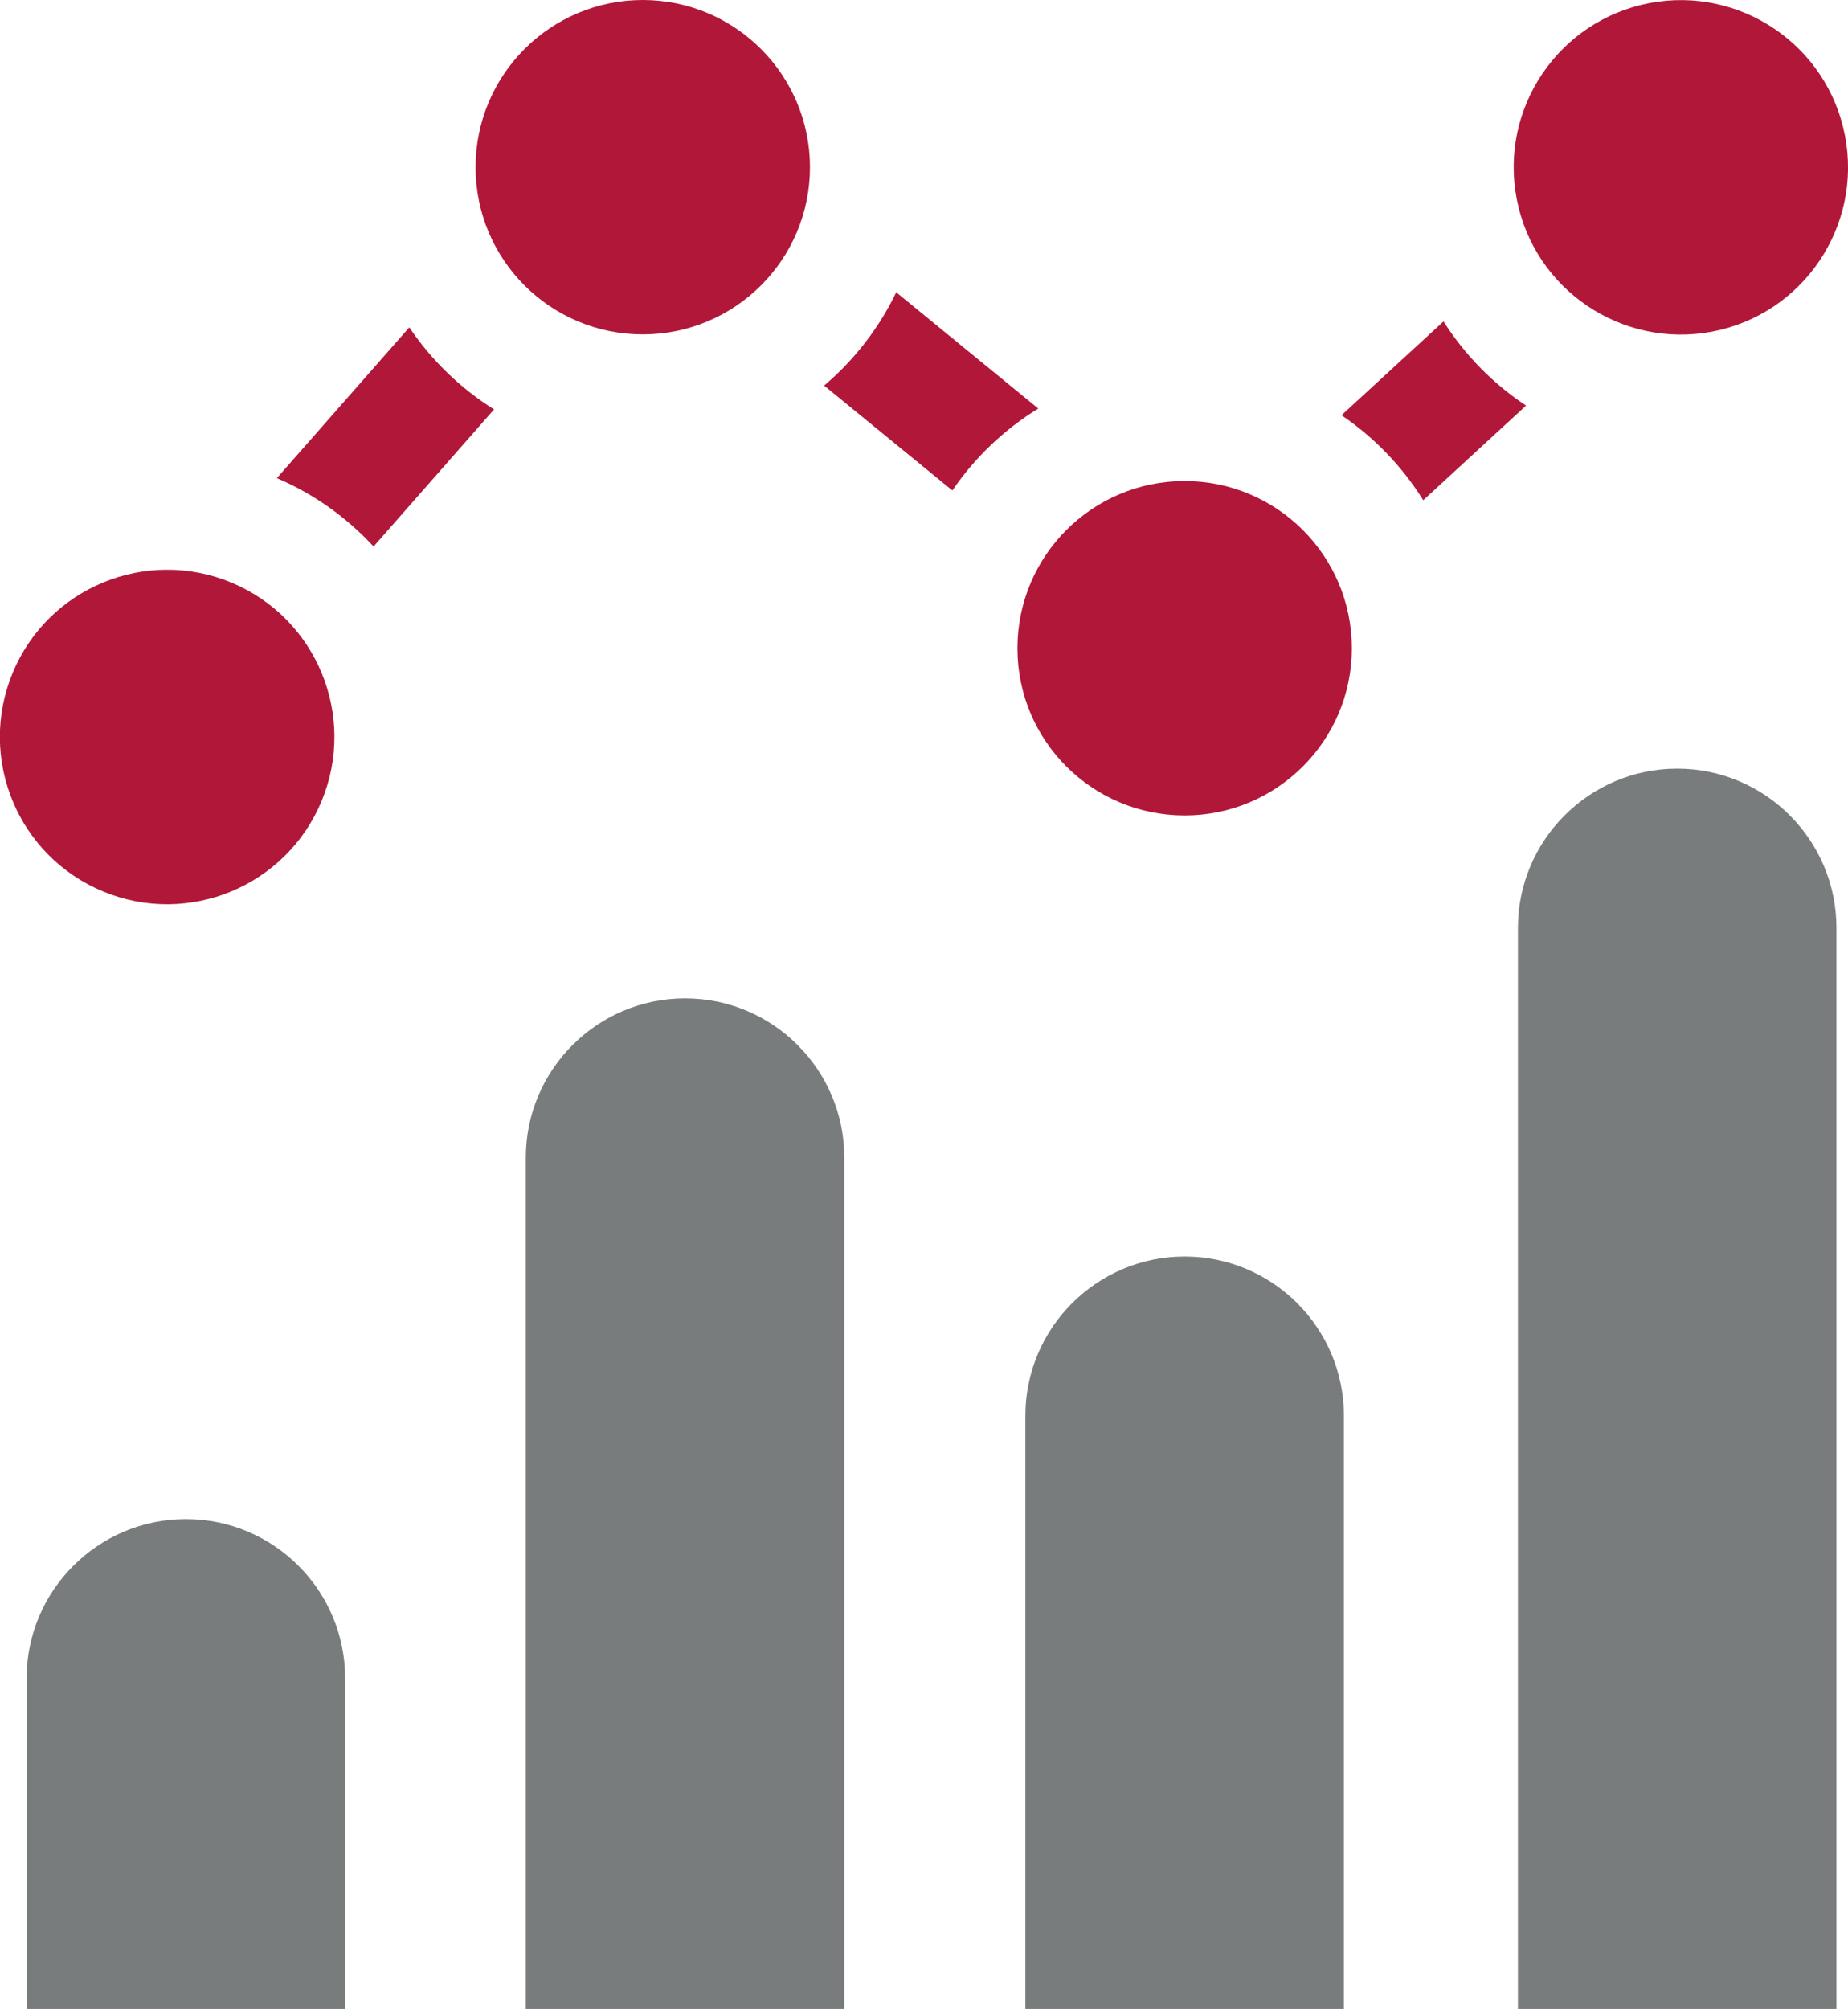
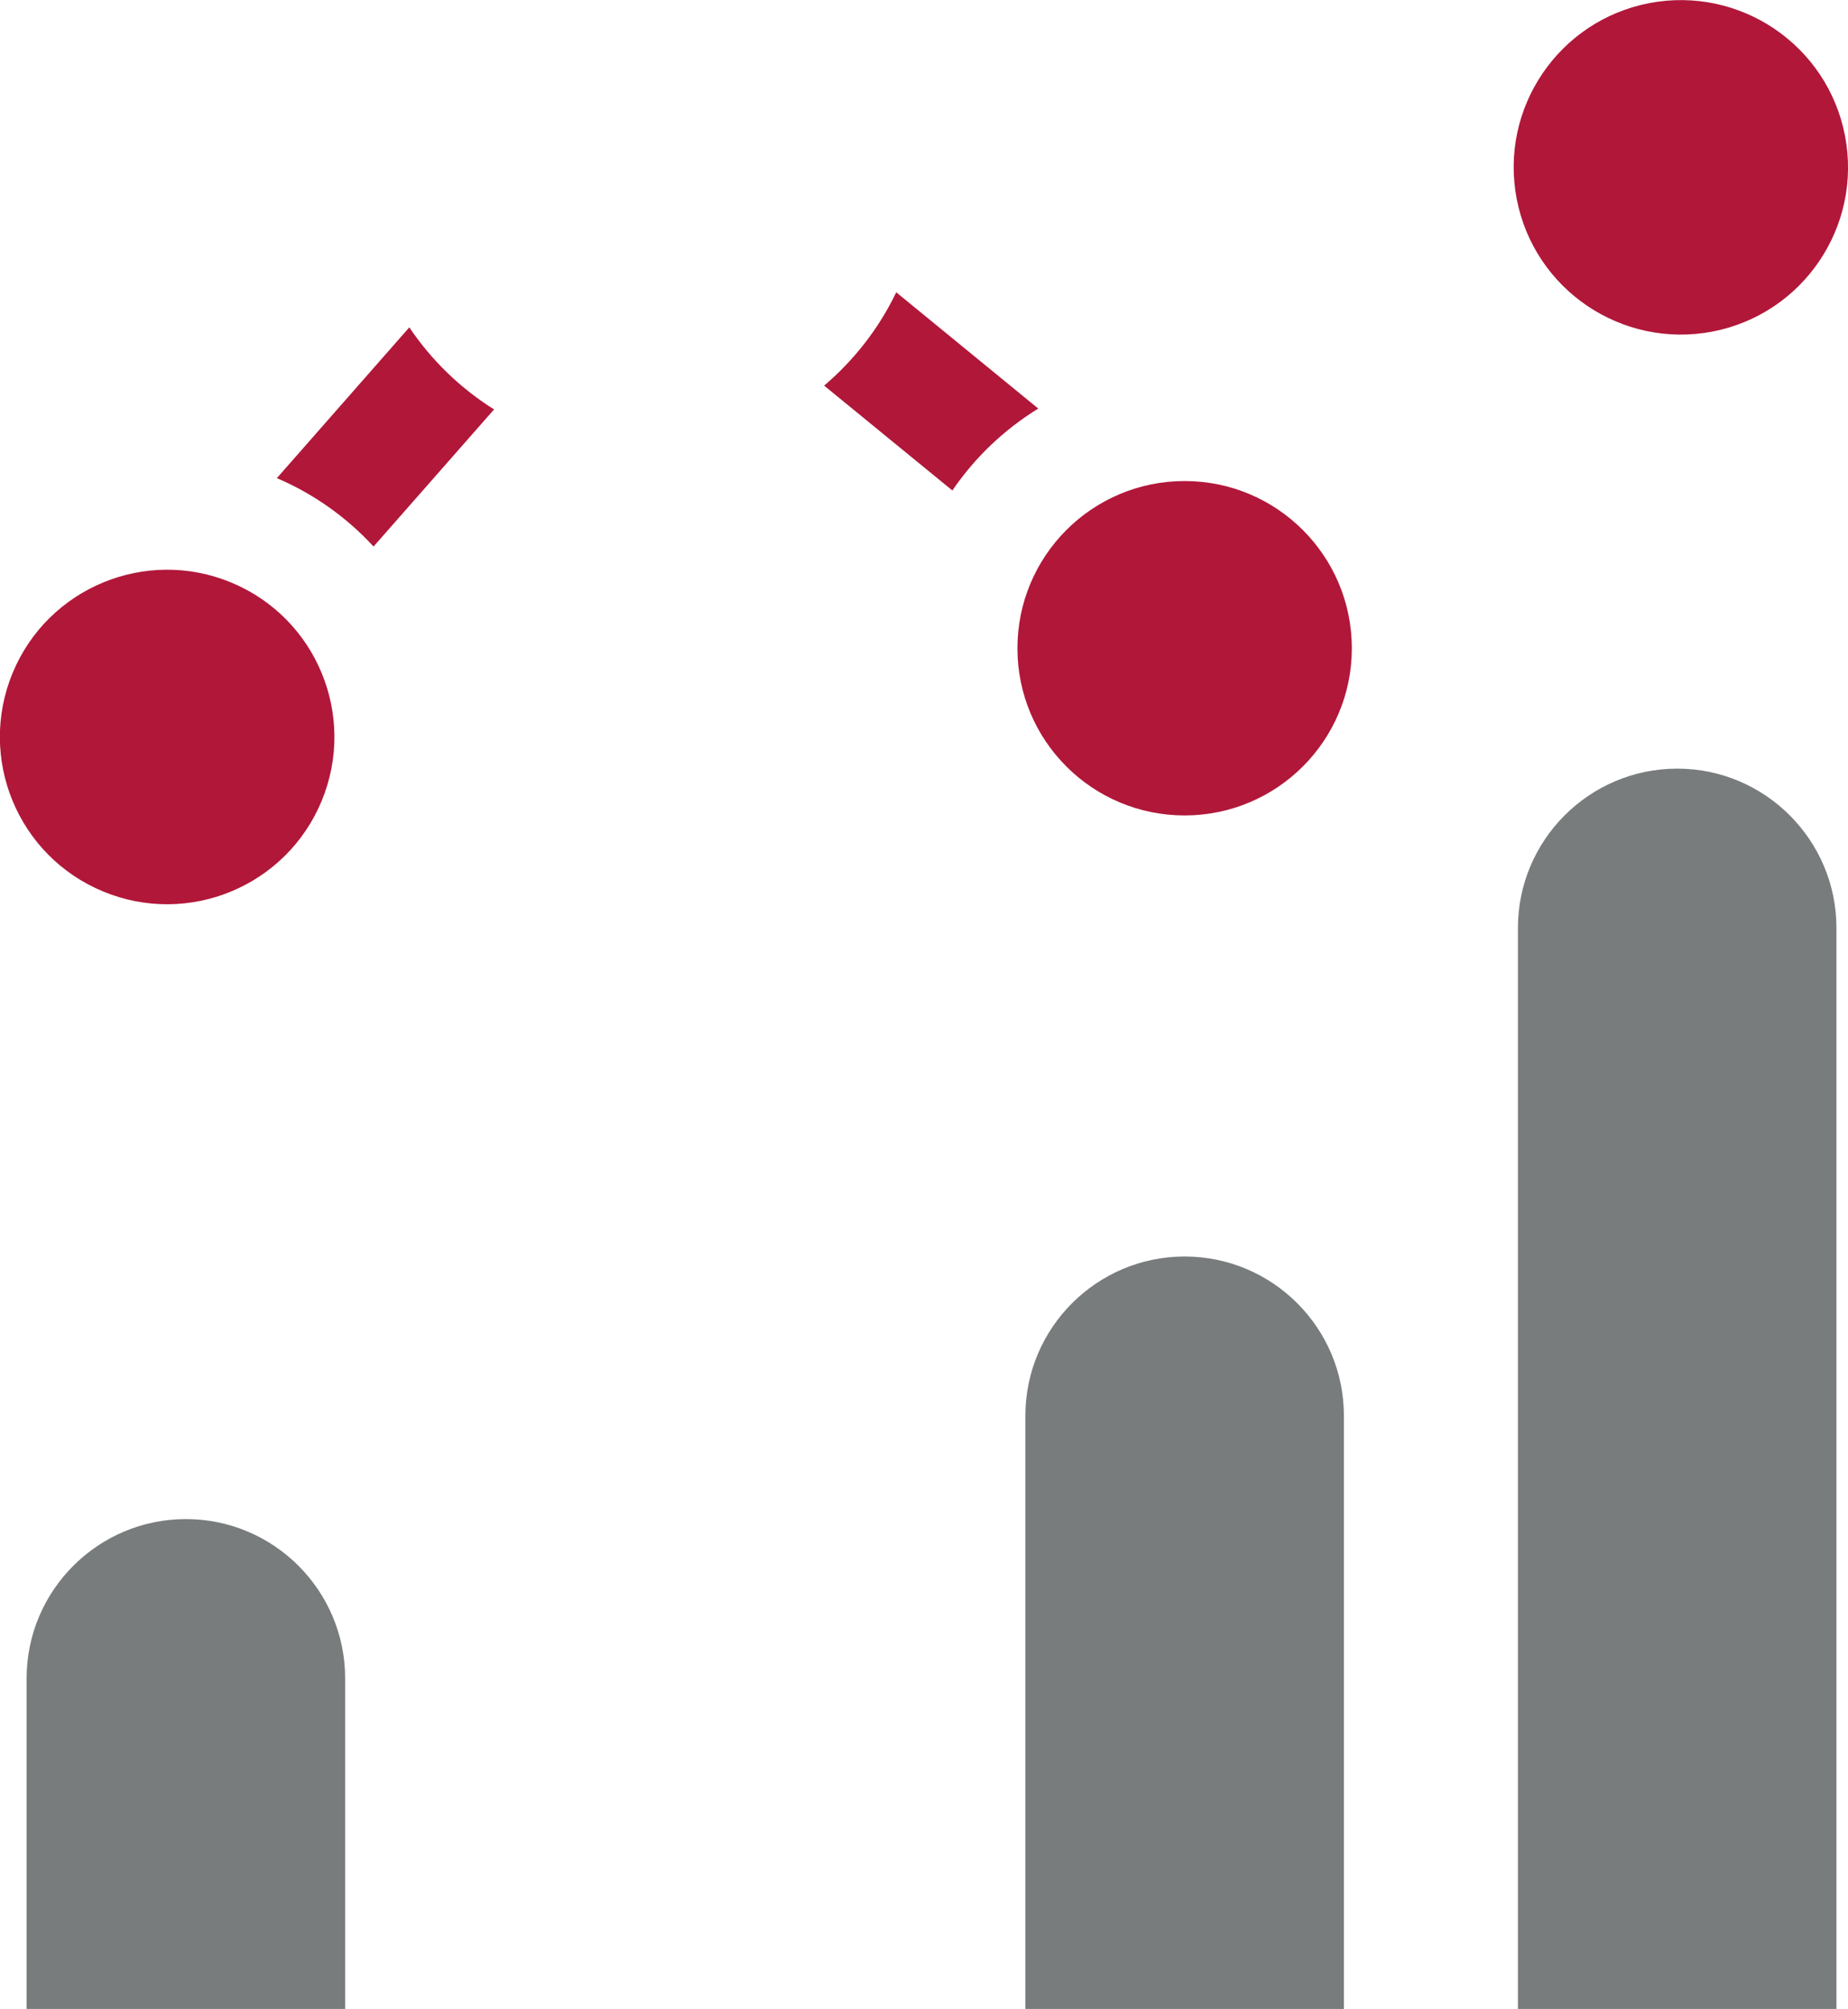
<svg xmlns="http://www.w3.org/2000/svg" id="Ebene_1" viewBox="0 0 184.03 200">
-   <path id="Vector_113" d="m143.75,32l-10.16,9.34c3.27,2.21,6.05,5.1,8.14,8.46l10.24-9.42c-3.29-2.18-6.1-5.04-8.22-8.38Z" style="fill:#b11739;" />
  <path id="Vector_114" d="m103.39,40.67l-14.14-11.57c-1.72,3.58-4.18,6.74-7.18,9.29l12.77,10.44c2.24-3.29,5.16-6.07,8.56-8.16Z" style="fill:#b11739;" />
  <path id="Vector_115" d="m40.76,32.59l-13.19,15.01c3.68,1.57,6.96,3.91,9.63,6.81l12-13.65c-3.35-2.1-6.23-4.89-8.44-8.17Z" style="fill:#b11739;" />
  <path id="Vector_116" d="m18.51,151.23c-8.74,0-15.86,7.11-15.86,15.85v32.92h31.72v-32.92c0-8.74-7.11-15.85-15.86-15.85Z" style="fill:#787c7d;" />
  <path id="Vector_117" d="m32.03,79.74c3.52-8.49-.51-18.23-9.01-21.75-8.49-3.52-18.24.51-21.76,9-3.52,8.5.51,18.24,9.01,21.76,8.49,3.52,18.24-.51,21.76-9.01Z" style="fill:#b11739;" />
-   <path id="Vector_118" d="m64.01,33.29c9.19,0,16.65-7.45,16.65-16.64S73.2,0,64.01,0s-16.65,7.45-16.65,16.65,7.45,16.64,16.65,16.64Z" style="fill:#b11739;" />
  <path id="Vector_119" d="m117.97,81.18c9.19,0,16.65-7.45,16.65-16.64s-7.45-16.65-16.65-16.65-16.65,7.45-16.65,16.65,7.45,16.64,16.65,16.64Z" style="fill:#b11739;" />
  <path id="Vector_120" d="m170.53,33.01c9.03-1.74,14.94-10.47,13.2-19.5-1.74-9.02-10.46-14.93-19.49-13.2-9.03,1.74-14.94,10.47-13.2,19.5,1.74,9.02,10.46,14.93,19.49,13.2Z" style="fill:#b11739;" />
-   <path id="Vector_121" d="m68.22,99.39c-8.74,0-15.86,7.11-15.86,15.86v84.75h31.72v-84.75c0-8.75-7.11-15.86-15.86-15.86Z" style="fill:#787c7d;" />
  <path id="Vector_122" d="m117.97,125.09c-8.74,0-15.86,7.11-15.86,15.85v59.06h31.72v-59.06c0-8.74-7.11-15.85-15.86-15.85Z" style="fill:#787c7d;" />
  <path id="Vector_123" d="m167.02,76.52c-8.74,0-15.86,7.12-15.86,15.86v107.62h31.72v-107.62c0-8.74-7.11-15.86-15.86-15.86Z" style="fill:#787c7d;" />
</svg>